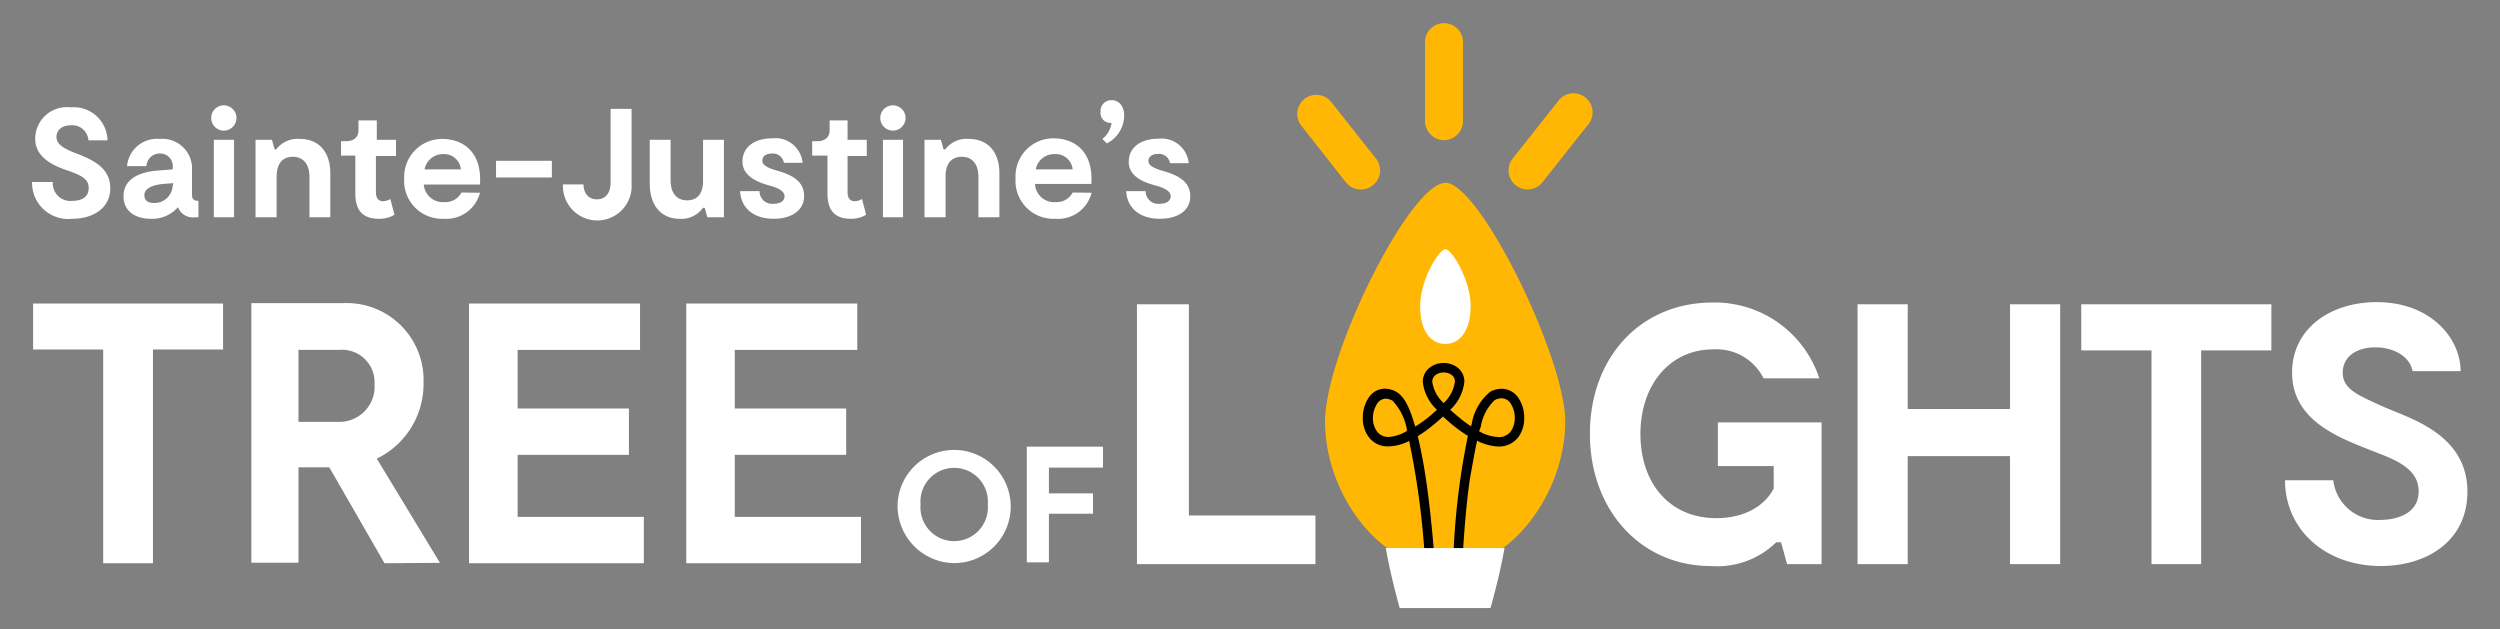
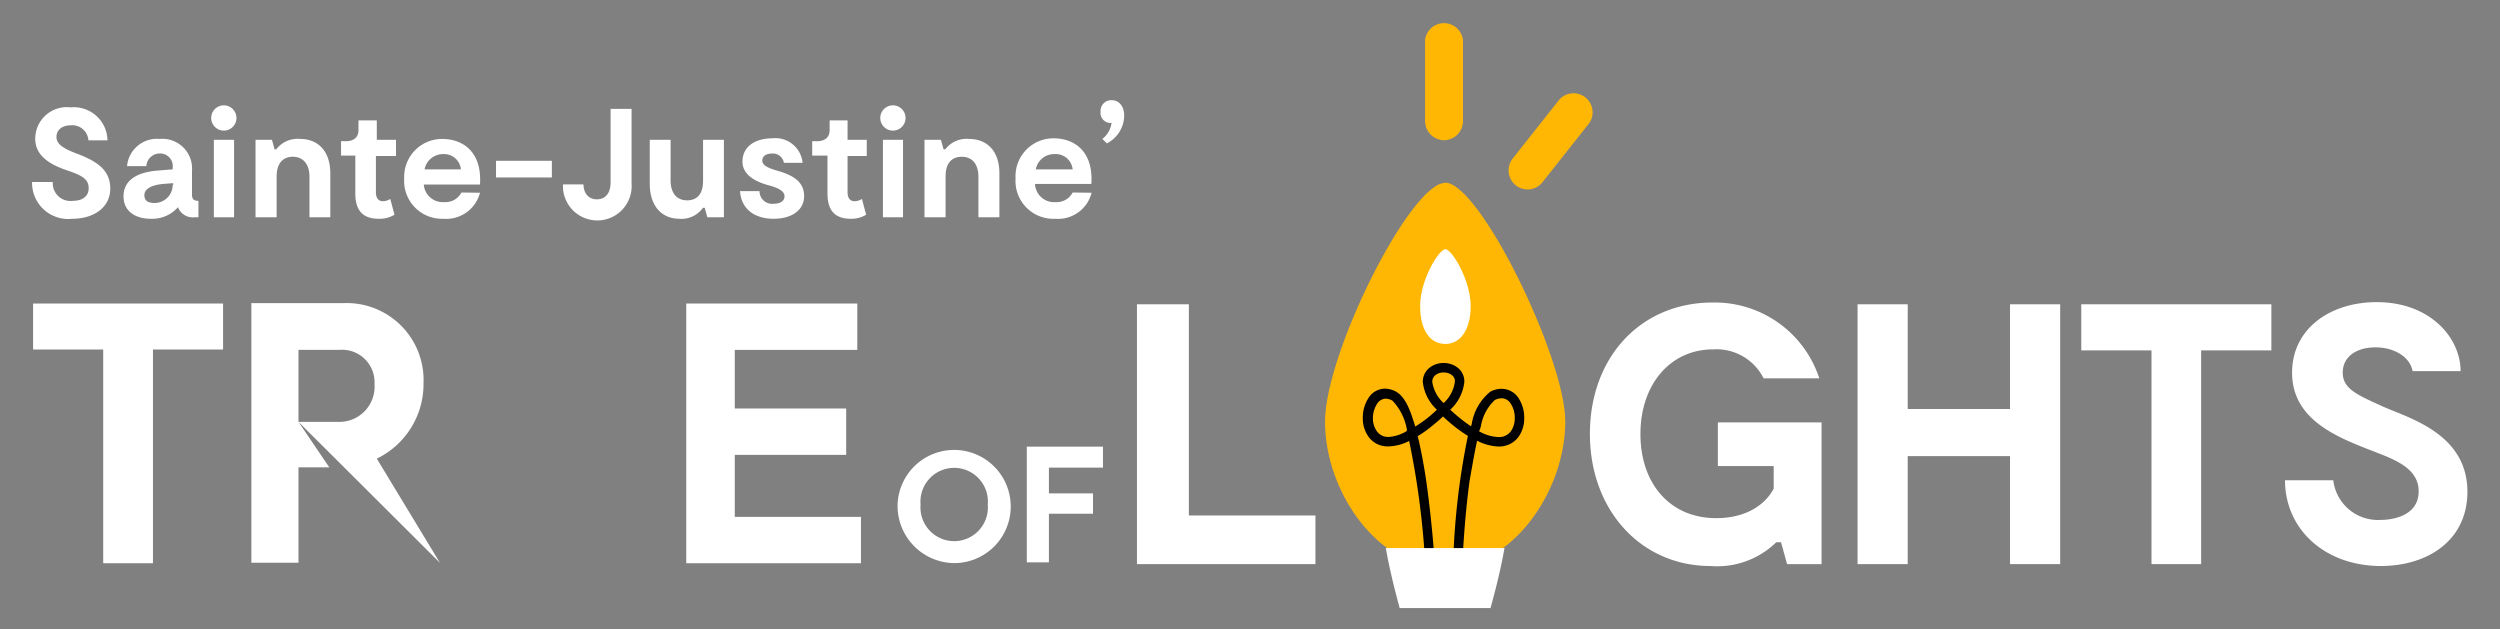
<svg xmlns="http://www.w3.org/2000/svg" id="Layer_1" data-name="Layer 1" viewBox="0 0 197.92 49.8">
  <rect x="0" y="0" width="197.92" height="49.8" fill="#808080" stroke="none" />
  <defs>
    <style>.cls-1{fill:#fff;}.cls-2{fill:#002f84;}.cls-3{fill:#ffb704;}.cls-4{fill:none;}</style>
  </defs>
  <path class="cls-1" d="M5.72,17.32a2.86,2.86,0,0,1-3.18-2.91H4.18A1.4,1.4,0,0,0,5.76,15.9c.69,0,1.26-.3,1.26-1s-.48-1-1.73-1.42S2.79,12.37,2.79,11A2.5,2.5,0,0,1,5.59,8.5a2.67,2.67,0,0,1,2.92,2.61H7a1.28,1.28,0,0,0-1.4-1.19c-.68,0-1.13.37-1.13.92s.48.89,1.58,1.31c1.62.61,2.68,1.3,2.68,2.78S7.44,17.32,5.72,17.32Z" />
  <path class="cls-1" d="M15.71,15.9v1.3h-.29a1.25,1.25,0,0,1-1.33-.8,2.69,2.69,0,0,1-2.14.92c-1.27,0-2.17-.62-2.17-1.77,0-1.3,1.09-1.93,2.75-2.05l1.14-.09v-.12a1,1,0,0,0-1-1.14,1.06,1.06,0,0,0-1.08,1H10.06A2.37,2.37,0,0,1,12.64,11a2.35,2.35,0,0,1,2.56,2.52v1.89C15.2,15.77,15.35,15.9,15.71,15.9Zm-2-1.27V14.5l-.77.06c-1,.09-1.51.42-1.51.89s.33.62.8.62A1.43,1.43,0,0,0,13.67,14.63Z" />
  <path class="cls-1" d="M16.72,9.34a1,1,0,0,1,1-1,1,1,0,0,1,1,1,1,1,0,0,1-1,1A1,1,0,0,1,16.72,9.34Zm1.81,7.86h-1.6V11.07h1.6Z" />
  <path class="cls-1" d="M26.15,13.73V17.2H24.5V14c0-1.08-.57-1.59-1.31-1.59S21.9,12.86,21.9,14V17.2H20.23V11.07h1.3l.21.75h.13A2.13,2.13,0,0,1,23.76,11C25.12,11,26.15,11.9,26.15,13.73Z" />
  <path class="cls-1" d="M30,17.32c-1.07,0-1.87-.45-1.87-2v-3H27V11.18h.38c.64,0,1-.33,1-.86V9.53h1.45v1.54h1.52v1.28H29.76v2.86c0,.5.22.72.56.72a1.13,1.13,0,0,0,.58-.18L31.23,17A2.26,2.26,0,0,1,30,17.32Z" />
  <path class="cls-1" d="M38,15.26a2.76,2.76,0,0,1-2.89,2.06A3,3,0,0,1,32,14.12,3,3,0,0,1,35,11c1.63,0,3.17,1,3,3.61H33.55A1.51,1.51,0,0,0,35.18,16a1.42,1.42,0,0,0,1.35-.76Zm-4.43-1.85h2.92a1.34,1.34,0,0,0-1.41-1.21A1.49,1.49,0,0,0,33.61,13.41Z" />
  <path class="cls-1" d="M43.69,12.73v1.32H39.27V12.73Z" />
  <path class="cls-1" d="M47.26,15.78c.62,0,1.08-.43,1.08-1.34V8.62H50v5.92a2.72,2.72,0,1,1-5.43.06h1.62C46.21,15.26,46.55,15.78,47.26,15.78Z" />
  <path class="cls-1" d="M51.44,14.54V11.07h1.65v3.2c0,1.08.54,1.59,1.3,1.59s1.27-.45,1.27-1.55V11.07h1.65V17.2H56l-.21-.75h-.14a2.07,2.07,0,0,1-1.86.87C52.44,17.32,51.44,16.37,51.44,14.54Z" />
  <path class="cls-1" d="M61.25,17.32c-1.58,0-2.59-.84-2.66-2.19h1.54a1,1,0,0,0,1.14,1c.45,0,.84-.19.84-.59s-.47-.66-1.22-.86S58.78,14,58.78,12.8s1-1.85,2.37-1.85a2.16,2.16,0,0,1,2.39,1.94H62.06a.89.89,0,0,0-1-.73c-.39,0-.71.2-.71.55s.36.57,1.21.81c1.2.35,2.1.85,2.1,2S62.64,17.32,61.25,17.32Z" />
  <path class="cls-1" d="M67.37,17.32c-1.07,0-1.86-.45-1.86-2v-3H64.3V11.18h.38c.64,0,1-.33,1-.86V9.53H67.1v1.54h1.52v1.28H67.1v2.86c0,.5.22.72.56.72a1.13,1.13,0,0,0,.58-.18L68.57,17A2.26,2.26,0,0,1,67.37,17.32Z" />
  <path class="cls-1" d="M69.69,9.34a1,1,0,0,1,1-1,1,1,0,0,1,1,1,1,1,0,0,1-1,1A1,1,0,0,1,69.69,9.34Zm1.8,7.86H69.9V11.07h1.59Z" />
  <path class="cls-1" d="M79.12,13.73V17.2H77.46V14c0-1.08-.56-1.59-1.31-1.59s-1.29.45-1.29,1.55V17.2H73.19V11.07h1.3l.21.75h.14A2.1,2.1,0,0,1,76.72,11C78.09,11,79.12,11.9,79.12,13.73Z" />
  <path class="cls-1" d="M86.42,15.26a2.74,2.74,0,0,1-2.88,2.06,3,3,0,0,1-3.14-3.2,3,3,0,0,1,3-3.17c1.63,0,3.17,1,3,3.61H81.94A1.51,1.51,0,0,0,83.57,16a1.42,1.42,0,0,0,1.35-.76ZM82,13.41h2.92a1.34,1.34,0,0,0-1.41-1.21A1.48,1.48,0,0,0,82,13.41Z" />
  <path class="cls-1" d="M89,9.15a2.5,2.5,0,0,1-1.37,2.2L87.27,11A1.93,1.93,0,0,0,88,9.73a.79.79,0,0,1-.87-.88A.85.85,0,0,1,88,7.93C88.62,7.93,89,8.45,89,9.15Z" />
-   <path class="cls-1" d="M91.82,17.32c-1.58,0-2.59-.84-2.66-2.19H90.7a1,1,0,0,0,1.14,1c.45,0,.84-.19.84-.59s-.47-.66-1.22-.86-2.1-.64-2.1-1.85,1-1.85,2.36-1.85a2.16,2.16,0,0,1,2.39,1.94H92.63a.89.89,0,0,0-1-.73c-.39,0-.71.2-.71.55s.37.57,1.21.81c1.2.35,2.1.85,2.1,2S93.21,17.32,91.82,17.32Z" />
  <polygon class="cls-1" points="17.66 27.67 12.11 27.67 12.11 44.59 8.17 44.59 8.17 27.67 2.62 27.67 2.62 24.03 17.66 24.03 17.66 27.67" />
-   <path class="cls-1" d="M23.63,33.4h3.23a2.79,2.79,0,0,0,2.79-3,2.57,2.57,0,0,0-2.79-2.7H23.63Zm6.81,11.19L26.07,37H23.63v7.55H19.9V24h7.25a6.09,6.09,0,0,1,6.38,6.31,6.56,6.56,0,0,1-3.7,6l5,8.25Z" />
-   <polygon class="cls-1" points="50.97 40.92 50.97 44.59 37.13 44.59 37.13 24.03 50.67 24.03 50.67 27.7 40.98 27.7 40.98 32.34 49.79 32.34 49.79 36.01 40.98 36.01 40.98 40.92 50.97 40.92" />
+   <path class="cls-1" d="M23.63,33.4h3.23a2.79,2.79,0,0,0,2.79-3,2.57,2.57,0,0,0-2.79-2.7H23.63ZL26.07,37H23.63v7.55H19.9V24h7.25a6.09,6.09,0,0,1,6.38,6.31,6.56,6.56,0,0,1-3.7,6l5,8.25Z" />
  <polygon class="cls-1" points="68.16 40.92 68.16 44.59 54.33 44.59 54.33 24.03 67.87 24.03 67.87 27.7 58.17 27.7 58.17 32.34 66.99 32.34 66.99 36.01 58.17 36.01 58.17 40.92 68.16 40.92" />
  <polygon class="cls-1" points="104.14 40.81 104.14 44.66 90.01 44.66 90.01 24.09 94.12 24.09 94.12 40.81 104.14 40.81" />
  <path class="cls-1" d="M144.21,33.44V44.66h-2.73L141,42.93h-.38a6.68,6.68,0,0,1-5.2,1.88c-5.5,0-9.55-4.41-9.55-10.46s4-10.4,9.72-10.4a8.71,8.71,0,0,1,8.44,6h-4.41a4.17,4.17,0,0,0-4-2.29c-3.4,0-5.75,2.79-5.75,6.7s2.32,6.66,6,6.66c2.29,0,3.85-1,4.55-2.34V36.9H136V33.44Z" />
  <polygon class="cls-1" points="163.1 24.09 163.1 44.66 159.13 44.66 159.13 36.11 151.03 36.11 151.03 44.66 147.06 44.66 147.06 24.09 151.03 24.09 151.03 32.38 159.13 32.38 159.13 24.09 163.1 24.09" />
  <polygon class="cls-1" points="179.82 27.74 174.26 27.74 174.26 44.66 170.33 44.66 170.33 27.74 164.77 27.74 164.77 24.09 179.82 24.09 179.82 27.74" />
  <path class="cls-1" d="M188.51,44.81c-4.49,0-7.61-2.94-7.61-6.79h3.82a3.56,3.56,0,0,0,3.76,3.14c1,0,3-.35,3-2.26,0-1.73-1.68-2.44-3.35-3.08-2.76-1.09-6.67-2.41-6.67-6.32,0-3.47,3-5.58,6.7-5.58,4.26,0,6.64,2.85,6.64,5.46H191c-.21-1.14-1.47-1.88-2.94-1.88s-2.59.71-2.59,2,1.15,1.76,3.15,2.67,6.72,2.12,6.72,6.76c0,3.85-3.14,5.88-6.87,5.88" />
  <path class="cls-1" d="M116.47,24.25c0,2.05-.9,3-2,3s-2-.92-2-3,1.49-4.49,2-4.49,2,2.45,2,4.49" />
-   <path class="cls-2" d="M119.64,34.17a1.11,1.11,0,0,1-1,.44,3.34,3.34,0,0,1-1.51-.45c0-.14.07-.27.11-.4a3.64,3.64,0,0,1,1.1-2.07,1.17,1.17,0,0,1,.54-.15.88.88,0,0,1,.73.44,2.05,2.05,0,0,1,.31,1.13,1.73,1.73,0,0,1-.32,1.06m-6.2-3.93a.62.62,0,0,1,.25-.53,1,1,0,0,1,.64-.2h0a1,1,0,0,1,.65.2.65.65,0,0,1,.25.53,2.82,2.82,0,0,1-.9,1.68,2.79,2.79,0,0,1-.89-1.68M110,34.61a1.13,1.13,0,0,1-1-.44,1.8,1.8,0,0,1-.32-1.08A2.12,2.12,0,0,1,109,32a.84.84,0,0,1,.7-.44,1.17,1.17,0,0,1,.54.15,4.42,4.42,0,0,1,1.15,2.37l0,.13a3.29,3.29,0,0,1-1.45.43m10.26-3a1.61,1.61,0,0,0-1.35-.78A2.11,2.11,0,0,0,118,31a4.12,4.12,0,0,0-1.48,2.54l-.06.21a9,9,0,0,1-.92-.68c-.27-.21-.51-.42-.72-.62A3.58,3.58,0,0,0,116,30.24a1.45,1.45,0,0,0-.54-1.13,1.85,1.85,0,0,0-1.11-.35,1.77,1.77,0,0,0-1.1.36,1.4,1.4,0,0,0-.54,1.12,3.52,3.52,0,0,0,1.12,2.22q-.32.3-.72.63c-.34.27-.66.5-1,.7-.4-1.35-.78-2.35-1.5-2.77a1.89,1.89,0,0,0-.89-.24,1.56,1.56,0,0,0-1.32.78,2.78,2.78,0,0,0-.43,1.53,2.54,2.54,0,0,0,.47,1.53,1.89,1.89,0,0,0,1.55.74,3.88,3.88,0,0,0,1.64-.44,64.93,64.93,0,0,1,1.2,8.47h.75c-.12-1.45-.28-3-.5-4.59a41.87,41.87,0,0,0-.77-4.25,13.94,13.94,0,0,0,1.23-.88c.29-.24.54-.46.77-.68.23.22.49.44.78.68a12.51,12.51,0,0,0,1.2.86,56.19,56.19,0,0,0-1.13,8.86h.75c.1-1.63.26-3.53.51-5.35.15-1.11.33-2.19.55-3.13a3.85,3.85,0,0,0,1.69.45,1.88,1.88,0,0,0,1.56-.73,2.53,2.53,0,0,0,.47-1.52,2.74,2.74,0,0,0-.44-1.54" />
  <path class="cls-1" d="M78.2,39.94a2.67,2.67,0,1,0-5.32,0,2.67,2.67,0,1,0,5.32,0m-7.14,0a4.48,4.48,0,1,1,4.49,4.64,4.53,4.53,0,0,1-4.49-4.64" />
  <polygon class="cls-1" points="83.04 37.02 83.04 39.06 86.53 39.06 86.53 40.67 83.04 40.67 83.04 44.52 81.29 44.52 81.29 39.06 81.29 35.36 87.32 35.36 87.32 37.02 83.04 37.02" />
  <path class="cls-3" d="M114.41,14.48c-2.75,0-9.51,13.48-9.51,18.9C104.9,39,109.16,45,114.41,45s9.51-6.05,9.51-11.64c0-5-6.76-18.9-9.51-18.9" />
  <path class="cls-1" d="M116.43,24.23c0,2-.9,3-2,3s-2-.92-2-3,1.49-4.5,2-4.5,2,2.45,2,4.5" />
  <path class="cls-3" d="M114.33,11.1a1.52,1.52,0,0,1-1.51-1.51V3.17a1.51,1.51,0,0,1,3,0V9.59a1.51,1.51,0,0,1-1.51,1.51" />
-   <path class="cls-3" d="M107.73,15a1.51,1.51,0,0,1-1.19-.58L103,9.92a1.51,1.51,0,0,1,2.37-1.87l3.56,4.5a1.5,1.5,0,0,1-.25,2.12,1.47,1.47,0,0,1-.93.33" />
  <path class="cls-3" d="M120.94,15a1.51,1.51,0,0,1-1.18-2.45l3.56-4.5a1.51,1.51,0,1,1,2.36,1.87l-3.56,4.5a1.51,1.51,0,0,1-1.18.58" />
  <path class="cls-4" d="M110.23,31.67a1.2,1.2,0,0,0-.54-.16.86.86,0,0,0-.7.44,2.14,2.14,0,0,0-.3,1.13,1.76,1.76,0,0,0,.32,1.07,1.09,1.09,0,0,0,.95.44,3.23,3.23,0,0,0,1.46-.43l0-.12A4.42,4.42,0,0,0,110.23,31.67Z" />
  <path class="cls-4" d="M116.26,34.51a11.58,11.58,0,0,1-1.2-.86c-.28-.23-.54-.46-.77-.68-.23.22-.49.45-.78.68a9.88,9.88,0,0,1-1.22.88c.3,1.26.56,2.73.77,4.26s.37,3.15.49,4.6h1.59A57.64,57.64,0,0,1,116.26,34.51Z" />
  <path class="cls-4" d="M119.6,34.16a1.76,1.76,0,0,0,.32-1.07,2,2,0,0,0-.31-1.12.86.86,0,0,0-.73-.44,1.27,1.27,0,0,0-.54.14,3.68,3.68,0,0,0-1.1,2.07c0,.13-.07.27-.11.4a3.38,3.38,0,0,0,1.51.46A1.16,1.16,0,0,0,119.6,34.16Z" />
  <path class="cls-4" d="M114.93,29.69a1,1,0,0,0-.64-.2h0a1,1,0,0,0-.64.2.66.66,0,0,0-.26.54,2.85,2.85,0,0,0,.9,1.68,2.81,2.81,0,0,0,.89-1.68A.6.6,0,0,0,114.93,29.69Z" />
  <path class="cls-1" d="M113.55,43.39h-3.84c.39,2.25,1.1,4.75,1.1,4.75H118s.72-2.5,1.11-4.75h-5.56Z" />
  <path d="M116.94,34.89a4,4,0,0,0,1.7.46,1.91,1.91,0,0,0,1.56-.74,2.49,2.49,0,0,0,.47-1.52,2.82,2.82,0,0,0-.43-1.54,1.61,1.61,0,0,0-1.36-.77A1.94,1.94,0,0,0,118,31a4.12,4.12,0,0,0-1.48,2.53l-.06.22a9.37,9.37,0,0,1-.92-.68c-.27-.22-.51-.43-.73-.63a3.51,3.51,0,0,0,1.12-2.21,1.38,1.38,0,0,0-.54-1.13,1.77,1.77,0,0,0-1.1-.36,1.75,1.75,0,0,0-1.1.36,1.41,1.41,0,0,0-.55,1.13,3.51,3.51,0,0,0,1.12,2.21q-.32.3-.72.63a10.82,10.82,0,0,1-1,.7c-.4-1.35-.79-2.34-1.51-2.76a1.89,1.89,0,0,0-.89-.24,1.55,1.55,0,0,0-1.32.77,2.82,2.82,0,0,0-.43,1.54,2.49,2.49,0,0,0,.47,1.52,1.85,1.85,0,0,0,1.55.74,3.78,3.78,0,0,0,1.65-.43,64.89,64.89,0,0,1,1.19,8.48h.75c-.12-1.45-.28-3-.49-4.6s-.47-3-.77-4.26a9.88,9.88,0,0,0,1.22-.88c.29-.23.55-.46.78-.68.23.22.49.45.77.68a11.58,11.58,0,0,0,1.2.86,57.64,57.64,0,0,0-1.12,8.88h.75c.1-1.63.26-3.55.51-5.36C116.55,36.92,116.73,35.84,116.94,34.89Zm.3-1.15a3.68,3.68,0,0,1,1.1-2.07,1.27,1.27,0,0,1,.54-.14.86.86,0,0,1,.73.44,2,2,0,0,1,.31,1.12,1.76,1.76,0,0,1-.32,1.07,1.16,1.16,0,0,1-1,.44,3.38,3.38,0,0,1-1.51-.46C117.17,34,117.2,33.87,117.24,33.74Zm-7.28.85a1.09,1.09,0,0,1-.95-.44,1.76,1.76,0,0,1-.32-1.07A2.14,2.14,0,0,1,109,32a.86.86,0,0,1,.7-.44,1.2,1.2,0,0,1,.54.16A4.42,4.42,0,0,1,111.38,34l0,.12A3.23,3.23,0,0,1,110,34.59Zm3.43-4.36a.66.66,0,0,1,.26-.54,1,1,0,0,1,.64-.2h0a1,1,0,0,1,.64.2.6.6,0,0,1,.25.54,2.81,2.81,0,0,1-.89,1.68A2.85,2.85,0,0,1,113.39,30.23Z" />
</svg>